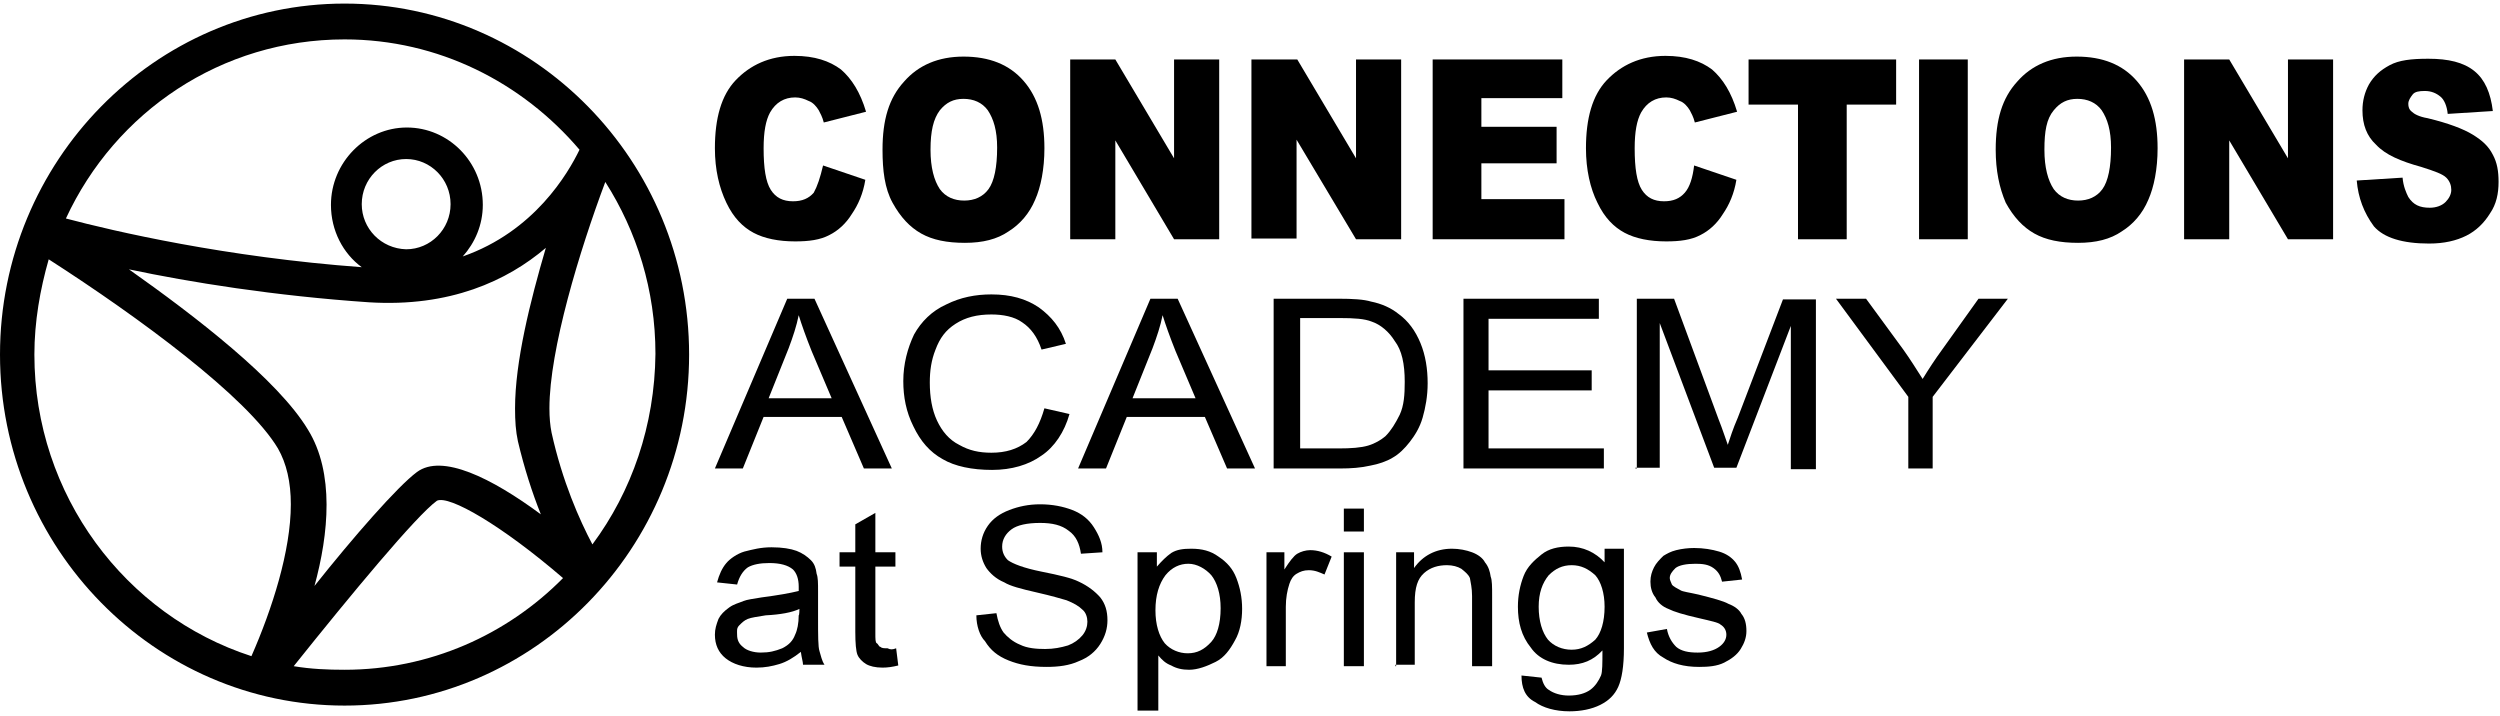
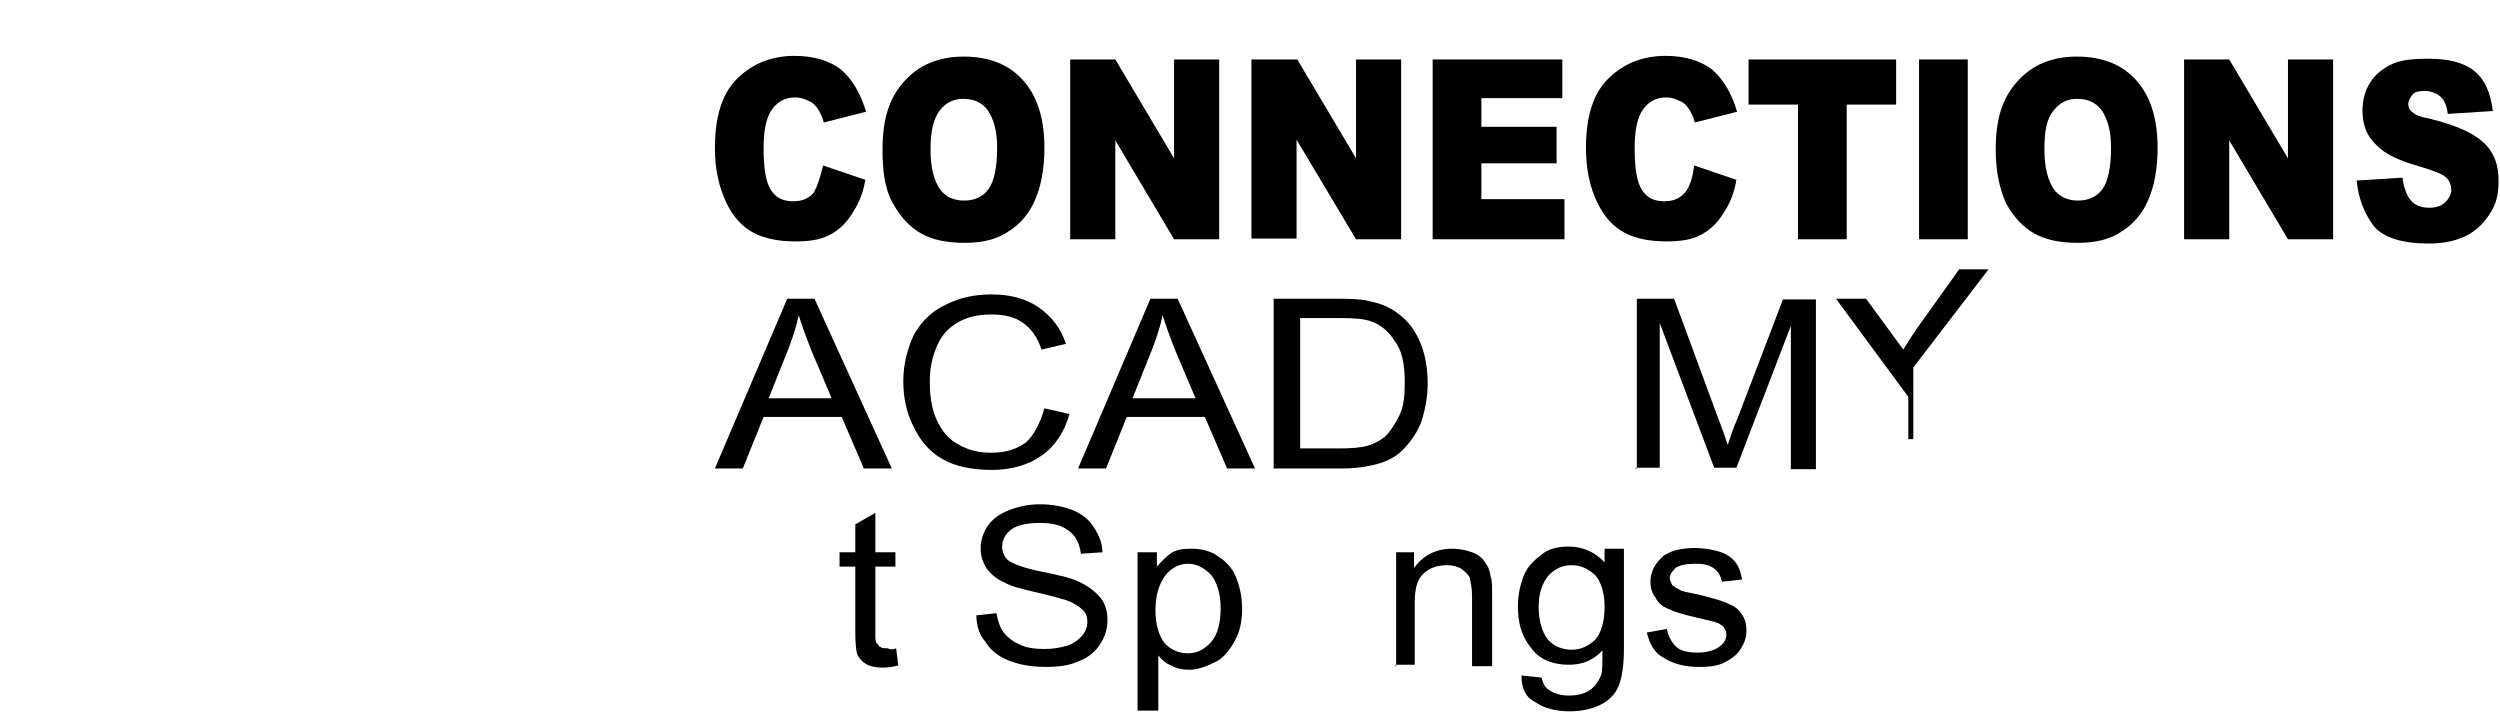
<svg xmlns="http://www.w3.org/2000/svg" version="1.1" id="Layer_1" x="0px" y="0px" width="349px" height="100px" viewBox="0 0 349 100" style="enable-background:new 0 0 349 100;" xml:space="preserve">
  <g>
    <g>
      <g>
-         <path d="M48.1,0.5C21.6,0.5,0,22.5,0,49.5s21.6,49,48.1,49s48.1-22,48.1-49S74.6,0.5,48.1,0.5z M82.7,76     c-1.8-3.4-4.2-8.8-5.7-15.6c-0.2-1-0.3-2.1-0.3-3.4c0-8.2,4.2-22,7.8-31.6c4.4,6.9,7,15.1,7,24C91.4,59.4,88.2,68.6,82.7,76z      M48.1,5.5c13.1,0,24.8,6,32.8,15.4c-1.6,3.3-6.3,11.4-16.3,14.9c1.7-1.9,2.8-4.4,2.8-7.2c0-6-4.8-10.8-10.6-10.8     s-10.6,4.9-10.6,10.8c0,3.6,1.7,6.8,4.3,8.7c-19-1.4-34.5-5-41.3-6.8C16.1,15.6,30.9,5.5,48.1,5.5z M72.3,61.6     c0.9,3.8,2,7.2,3.2,10.2c-6.9-5.1-13.8-8.5-17.3-5.9c-2.7,2-8.9,9.1-14.3,15.9c2-7.3,2.8-15.8-0.9-21.8     C38.8,53,27.2,44.1,18,37.6c8.5,1.8,20.3,3.7,33.5,4.6c11.3,0.7,19.3-3,24.7-7.6c-2.2,7.5-4.3,15.9-4.3,22.4     C71.9,58.8,72,60.2,72.3,61.6z M50.5,28.5c0-3.5,2.8-6.3,6.2-6.3s6.2,2.8,6.2,6.3s-2.8,6.3-6.2,6.3     C53.2,34.7,50.5,31.9,50.5,28.5z M4.8,49.5c0-4.6,0.8-9.1,2-13.3c12.6,8.1,27.7,19.2,32,26.4c1.2,2.1,1.8,4.7,1.8,7.8     c0,6.5-2.6,14.6-5.5,21.2C17.5,85.9,4.8,69.1,4.8,49.5z M41,93c8-10,17.1-21,20-23.1c1.7-0.8,9,3.4,17.6,10.8     C70.8,88.6,60,93.5,48.1,93.5C45.7,93.5,43.4,93.4,41,93z" />
-       </g>
+         </g>
      <g>
        <path d="M114.9,23.1l5.9,2c-0.3,1.9-1,3.5-1.9,4.8c-0.8,1.3-1.9,2.3-3.1,2.9c-1.3,0.7-2.9,0.9-4.8,0.9c-2.3,0-4.3-0.4-5.8-1.2     c-1.5-0.8-2.8-2.1-3.8-4.2s-1.6-4.6-1.6-7.6c0-4.2,0.9-7.4,2.9-9.5c2-2.1,4.7-3.4,8.2-3.4c2.8,0,4.9,0.7,6.5,1.9     c1.5,1.3,2.7,3.2,3.5,5.9l-5.9,1.5c-0.2-0.8-0.5-1.3-0.7-1.7c-0.3-0.5-0.8-1.1-1.4-1.3c-0.6-0.3-1.2-0.5-1.9-0.5     c-1.5,0-2.7,0.7-3.5,2.1c-0.6,1.1-0.9,2.7-0.9,5c0,2.8,0.3,4.7,1,5.8c0.7,1.1,1.7,1.6,3.1,1.6c1.3,0,2.2-0.4,2.9-1.2     C114.1,26,114.5,24.8,114.9,23.1z" />
        <path d="M123.2,20.9c0-4.2,0.9-7.2,3-9.5c2-2.3,4.8-3.5,8.3-3.5c3.6,0,6.4,1.1,8.4,3.4c2,2.3,2.9,5.4,2.9,9.4     c0,2.9-0.5,5.4-1.3,7.2c-0.8,1.9-2.1,3.4-3.7,4.4c-1.6,1.1-3.6,1.6-6.1,1.6s-4.5-0.4-6.1-1.3c-1.6-0.9-2.9-2.3-4-4.3     S123.2,23.8,123.2,20.9z M129.9,20.9c0,2.5,0.5,4.3,1.3,5.5c0.8,1.1,2,1.6,3.4,1.6c1.4,0,2.6-0.5,3.4-1.6     c0.8-1.1,1.2-3.1,1.2-5.8c0-2.4-0.5-4-1.3-5.2c-0.8-1.1-2-1.6-3.4-1.6c-1.4,0-2.4,0.5-3.3,1.6C130.3,16.6,129.9,18.3,129.9,20.9z     " />
        <path d="M149.4,8.3h6.3l8.2,13.8V8.3h6.3v25.1h-6.3l-8.2-13.8v13.8h-6.3V8.3z" />
        <path d="M174.8,8.3h6.3l8.2,13.8V8.3h6.3v25.1h-6.3L181,19.5v13.8h-6.3V8.3z" />
        <path d="M200,8.3h18.1v5.4h-11.3v4h10.5v5.1h-10.5v5h11.6v5.6H200V8.3z" />
        <path d="M236.5,23.1l5.9,2c-0.3,1.9-1,3.5-1.9,4.8c-0.8,1.3-1.9,2.3-3.1,2.9c-1.3,0.7-2.9,0.9-4.8,0.9c-2.3,0-4.3-0.4-5.8-1.2     c-1.5-0.8-2.8-2.1-3.8-4.2c-1-2-1.6-4.6-1.6-7.6c0-4.2,0.9-7.4,2.9-9.5c2-2.1,4.7-3.4,8.2-3.4c2.8,0,4.9,0.7,6.5,1.9     c1.5,1.3,2.7,3.2,3.5,5.9l-5.9,1.5c-0.2-0.8-0.5-1.3-0.7-1.7c-0.3-0.5-0.8-1.1-1.4-1.3c-0.6-0.3-1.2-0.5-1.9-0.5     c-1.5,0-2.7,0.7-3.5,2.1c-0.6,1.1-0.9,2.7-0.9,5c0,2.8,0.3,4.7,1,5.8c0.7,1.1,1.7,1.6,3.1,1.6c1.3,0,2.2-0.4,2.9-1.2     S236.3,24.8,236.5,23.1z" />
        <path d="M244.2,8.3h20.5v6.3h-6.9v18.8H251V14.6h-6.9V8.3z" />
        <path d="M267.9,8.3h6.8v25.1h-6.8V8.3z" />
        <path d="M278.6,20.9c0-4.2,0.9-7.2,3-9.5c2-2.3,4.8-3.5,8.3-3.5c3.6,0,6.4,1.1,8.4,3.4c2,2.3,2.9,5.4,2.9,9.4     c0,2.9-0.5,5.4-1.3,7.2c-0.8,1.9-2.1,3.4-3.7,4.4c-1.6,1.1-3.6,1.6-6.1,1.6s-4.5-0.4-6.1-1.3c-1.6-0.9-2.9-2.3-4-4.3     C279.1,26.2,278.6,23.8,278.6,20.9z M285.4,20.9c0,2.5,0.5,4.3,1.3,5.5c0.8,1.1,2,1.6,3.4,1.6c1.4,0,2.6-0.5,3.4-1.6     c0.8-1.1,1.2-3.1,1.2-5.8c0-2.4-0.5-4-1.3-5.2c-0.8-1.1-2-1.6-3.4-1.6c-1.4,0-2.4,0.5-3.3,1.6C285.7,16.6,285.4,18.3,285.4,20.9z     " />
        <path d="M304.9,8.3h6.3l8.2,13.8V8.3h6.3v25.1h-6.3l-8.2-13.8v13.8h-6.3V8.3z" />
        <path d="M329,25.2l6.4-0.4c0.1,1.2,0.5,2.1,0.8,2.7c0.7,1.1,1.6,1.5,3,1.5c0.9,0,1.7-0.3,2.2-0.8c0.5-0.5,0.8-1.1,0.8-1.7     s-0.2-1.2-0.7-1.7s-1.6-0.9-3.5-1.5c-2.9-0.8-5-1.7-6.3-3.1c-1.3-1.2-1.9-2.8-1.9-4.8c0-1.3,0.3-2.5,0.9-3.6     c0.7-1.2,1.6-2,2.9-2.7s3-0.9,5.4-0.9c2.8,0,4.9,0.5,6.4,1.7c1.5,1.2,2.3,3.1,2.6,5.6l-6.3,0.4c-0.1-1.1-0.5-2-1-2.4     c-0.6-0.5-1.3-0.8-2.2-0.8c-0.8,0-1.4,0.1-1.7,0.5c-0.3,0.4-0.6,0.8-0.6,1.3c0,0.4,0.1,0.8,0.5,1.1c0.3,0.3,1,0.7,2.2,0.9     c2.9,0.7,5,1.5,6.3,2.3c1.3,0.8,2.2,1.6,2.8,2.8c0.6,1.1,0.8,2.3,0.8,3.8c0,1.6-0.3,3.1-1.2,4.4c-0.8,1.3-1.9,2.4-3.3,3.1     c-1.4,0.7-3.1,1.1-5.2,1.1c-3.7,0-6.3-0.8-7.7-2.4C330,29.7,329.2,27.6,329,25.2z" />
      </g>
      <path d="M99.8,65.4l10.1-23.7h3.8l10.8,23.7h-3.9l-3.1-7.2h-10.9l-2.9,7.2H99.8z M107.3,55.6h8.8l-2.8-6.6c-0.8-2-1.4-3.7-1.8-5    c-0.3,1.5-0.8,3-1.4,4.6L107.3,55.6z" />
      <path d="M145.8,57l3.5,0.8c-0.7,2.5-2.1,4.6-3.9,5.8c-1.8,1.3-4.2,2-6.9,2c-2.8,0-5.2-0.5-6.9-1.5c-1.8-1-3.1-2.5-4.1-4.6    c-1-2-1.4-4.1-1.4-6.3c0-2.4,0.6-4.6,1.5-6.5c1-1.8,2.5-3.3,4.5-4.2c2-1,4.1-1.4,6.3-1.4c2.7,0,4.8,0.6,6.6,1.8    c1.8,1.3,3.1,2.9,3.8,5.1l-3.4,0.8c-0.6-1.8-1.5-3-2.7-3.8c-1.1-0.8-2.7-1.1-4.3-1.1c-2,0-3.6,0.4-5,1.3c-1.4,0.9-2.2,2-2.8,3.6    c-0.6,1.5-0.8,3-0.8,4.6c0,2,0.3,3.8,1,5.3c0.7,1.5,1.7,2.7,3.1,3.4c1.4,0.8,2.8,1.1,4.5,1.1c2,0,3.6-0.5,4.9-1.5    C144.4,60.6,145.2,59.1,145.8,57z" />
      <path d="M150.5,65.4l10.1-23.7h3.8l10.8,23.7h-3.9l-3.1-7.2h-10.9l-2.9,7.2H150.5z M158.1,55.6h8.8l-2.8-6.6c-0.8-2-1.4-3.7-1.8-5    c-0.3,1.5-0.8,3-1.4,4.6L158.1,55.6z" />
      <path d="M177.8,65.4V41.7h9c2.1,0,3.6,0.1,4.6,0.4c1.5,0.3,2.8,0.9,3.8,1.7c1.4,1,2.4,2.4,3.1,4.1c0.7,1.7,1,3.6,1,5.6    c0,1.8-0.3,3.4-0.7,4.8c-0.4,1.4-1.1,2.5-1.8,3.4c-0.7,0.9-1.5,1.7-2.4,2.2c-0.8,0.5-2,0.9-3.1,1.1c-1.3,0.3-2.7,0.4-4.2,0.4h-9.2    V65.4z M181.3,62.6h5.6c1.7,0,3.1-0.1,4.1-0.4c1-0.3,1.8-0.8,2.4-1.3c0.8-0.8,1.4-1.8,2-3c0.6-1.3,0.7-2.8,0.7-4.6    c0-2.5-0.4-4.4-1.4-5.7c-0.8-1.3-2-2.3-3.2-2.7c-1-0.4-2.4-0.5-4.5-0.5h-5.5v18.2H181.3z" />
-       <path d="M204.3,65.4V41.7h18.9v2.8h-15.4v7.2h14.4v2.8h-14.4v8.1h16.1v2.8C223.9,65.4,204.3,65.4,204.3,65.4z" />
      <path d="M228.5,65.4V41.7h5.2l6.2,16.8c0.6,1.5,1,2.8,1.3,3.6c0.3-0.9,0.7-2.2,1.4-3.8l6.3-16.5h4.6v23.7H250V45.5l-7.6,19.8h-3.1    l-7.6-20.2v20.2h-3.4V65.4z" />
-       <path d="M266.4,65.4v-10l-10.1-13.7h4.2l5.2,7.1c1,1.4,1.8,2.7,2.7,4.1c0.8-1.3,1.7-2.7,2.8-4.2l5-7h4.1l-10.5,13.7v10H266.4z" />
+       <path d="M266.4,65.4v-10l-10.1-13.7h4.2l5.2,7.1c0.8-1.3,1.7-2.7,2.8-4.2l5-7h4.1l-10.5,13.7v10H266.4z" />
      <g>
-         <path d="M111.8,91c-1,0.8-2,1.4-3,1.7c-1,0.3-2,0.5-3.2,0.5c-1.8,0-3.3-0.5-4.3-1.3c-1-0.8-1.5-1.9-1.5-3.3     c0-0.8,0.2-1.4,0.5-2.2c0.3-0.6,0.8-1.1,1.5-1.6c0.7-0.5,1.3-0.6,2-0.9c0.5-0.2,1.3-0.3,2.5-0.5c2.3-0.3,4-0.6,5.2-0.9     c0-0.3,0-0.6,0-0.6c0-1.1-0.3-1.9-0.8-2.4c-0.7-0.6-1.8-0.9-3.3-0.9c-1.3,0-2.3,0.2-3,0.6c-0.7,0.5-1.2,1.3-1.5,2.4l-2.8-0.3     c0.3-1.1,0.7-2,1.3-2.7c0.5-0.6,1.5-1.3,2.5-1.6c1.2-0.3,2.3-0.6,3.8-0.6c1.5,0,2.7,0.2,3.5,0.5c0.8,0.3,1.5,0.8,2,1.3     c0.5,0.5,0.7,1.1,0.8,1.9c0.2,0.5,0.2,1.3,0.2,2.5v3.6c0,2.5,0,4.1,0.2,4.7c0.2,0.6,0.3,1.3,0.7,1.9h-3     C112.1,92.4,111.9,91.8,111.8,91z M111.6,85c-1,0.5-2.7,0.8-4.7,0.9c-1.2,0.2-2,0.3-2.5,0.5c-0.5,0.2-0.8,0.5-1.2,0.9     s-0.3,0.8-0.3,1.3c0,0.8,0.3,1.3,0.8,1.7c0.5,0.5,1.5,0.8,2.5,0.8c1.2,0,2-0.2,3-0.6c1-0.5,1.5-1.1,1.8-1.9     c0.3-0.6,0.5-1.6,0.5-2.7C111.6,85.9,111.6,85,111.6,85z" />
        <path d="M125.1,90.5l0.3,2.4c-0.8,0.2-1.5,0.3-2.2,0.3c-1,0-1.8-0.2-2.3-0.5c-0.5-0.3-1-0.8-1.2-1.3s-0.3-1.6-0.3-3.2v-9.1h-2.2     v-2h2.2v-3.9l2.8-1.6v5.5h2.8v2h-2.8v9.3c0,0.8,0,1.3,0.2,1.4s0.3,0.5,0.5,0.5c0.2,0.2,0.5,0.2,1,0.2     C124.3,90.7,124.6,90.7,125.1,90.5z" />
        <path d="M136.3,85.9l2.8-0.3c0.2,1.1,0.5,2,1,2.7c0.5,0.6,1.3,1.3,2.3,1.7c1,0.5,2.3,0.6,3.5,0.6c1.2,0,2.2-0.2,3.2-0.5     c0.8-0.3,1.5-0.8,2-1.4c0.5-0.6,0.7-1.3,0.7-1.9c0-0.6-0.2-1.3-0.7-1.7c-0.5-0.5-1.2-0.9-2.2-1.3c-0.7-0.2-2-0.6-4.2-1.1     c-2.2-0.5-3.7-0.9-4.5-1.4c-1.2-0.5-2-1.3-2.5-2c-0.5-0.8-0.8-1.7-0.8-2.7c0-1.1,0.3-2.2,1-3.2s1.7-1.7,3-2.2     c1.3-0.5,2.7-0.8,4.3-0.8c1.7,0,3.2,0.3,4.5,0.8c1.3,0.5,2.3,1.3,3,2.4c0.7,1.1,1.2,2.2,1.2,3.5l-3,0.2c-0.2-1.4-0.7-2.5-1.7-3.2     c-1-0.8-2.3-1.1-4-1.1c-1.8,0-3.2,0.3-4,0.9c-0.8,0.6-1.3,1.4-1.3,2.4c0,0.8,0.3,1.4,0.8,1.9c0.7,0.5,2.2,1.1,4.7,1.6     s4.2,0.9,5.2,1.4c1.3,0.6,2.3,1.4,3,2.2c0.7,0.9,1,1.9,1,3.2c0,1.1-0.3,2.2-1,3.3c-0.7,1.1-1.7,1.9-3,2.4     c-1.3,0.6-2.8,0.8-4.5,0.8c-2.2,0-3.8-0.3-5.3-0.9c-1.5-0.6-2.5-1.4-3.3-2.7C136.8,88.8,136.3,87.4,136.3,85.9z" />
        <path d="M158.8,99.2V77.1h2.7v2c0.7-0.8,1.3-1.4,2-1.9c0.8-0.5,1.7-0.6,2.8-0.6c1.5,0,2.7,0.3,3.8,1.1c1.2,0.8,2,1.7,2.5,3     c0.5,1.3,0.8,2.7,0.8,4.3s-0.3,3.2-1,4.4c-0.7,1.3-1.5,2.4-2.7,3c-1.2,0.6-2.5,1.1-3.7,1.1c-1,0-1.8-0.2-2.5-0.6     c-0.8-0.3-1.3-0.8-1.8-1.4v7.7H158.8z M161.3,85.2c0,2,0.5,3.6,1.3,4.6c0.8,0.9,2,1.4,3.2,1.4c1.3,0,2.3-0.5,3.3-1.6     c0.8-0.9,1.3-2.5,1.3-4.7c0-2-0.5-3.6-1.3-4.6c-0.8-0.9-2-1.6-3.2-1.6c-1.2,0-2.3,0.5-3.2,1.6C161.8,81.5,161.3,83.1,161.3,85.2z     " />
-         <path d="M176.8,93V77.1h2.5v2.4c0.7-1.1,1.3-1.9,1.8-2.2c0.5-0.3,1.2-0.5,1.8-0.5c1,0,2,0.3,3,0.9l-1,2.5     c-0.7-0.3-1.3-0.6-2.2-0.6c-0.7,0-1.2,0.2-1.7,0.5c-0.5,0.3-0.8,0.8-1,1.4c-0.3,0.9-0.5,2-0.5,3.2V93H176.8z" />
-         <path d="M187.6,74.1V71h2.8v3.2H187.6z M187.6,93V77.1h2.8V93H187.6z" />
        <path d="M194.9,93V77.1h2.5v2.2c1.2-1.7,3-2.7,5.3-2.7c1,0,2,0.2,2.8,0.5c0.8,0.3,1.5,0.8,1.8,1.4c0.5,0.6,0.7,1.3,0.8,2     c0.2,0.5,0.2,1.4,0.2,2.7V93h-2.8v-9.8c0-1.1-0.2-1.9-0.3-2.5c-0.2-0.5-0.7-0.9-1.2-1.3c-0.5-0.3-1.2-0.5-2-0.5     c-1.2,0-2.3,0.3-3.2,1.1s-1.3,2-1.3,4.1v8.7h-2.7V93z" />
        <path d="M212.4,94.3l2.8,0.3c0.2,0.8,0.5,1.4,1,1.7c0.7,0.5,1.7,0.8,2.8,0.8c1.3,0,2.3-0.3,3-0.8c0.7-0.5,1.2-1.3,1.5-2     c0.2-0.5,0.2-1.7,0.2-3.5c-1.3,1.4-2.8,2-4.7,2c-2.3,0-4.2-0.8-5.3-2.4c-1.3-1.6-1.8-3.5-1.8-5.7c0-1.6,0.3-3,0.8-4.3     c0.5-1.3,1.5-2.2,2.5-3c1-0.8,2.3-1.1,3.8-1.1c2,0,3.7,0.8,5,2.2v-1.9h2.7v13.9c0,2.5-0.3,4.3-0.8,5.4c-0.5,1.1-1.3,1.9-2.5,2.5     c-1.2,0.6-2.7,0.9-4.3,0.9c-2,0-3.7-0.5-4.8-1.3C212.9,97.3,212.4,96,212.4,94.3z M214.8,84.7c0,2,0.5,3.6,1.3,4.6     c0.8,0.9,2,1.4,3.3,1.4s2.3-0.5,3.3-1.4c0.8-0.9,1.3-2.5,1.3-4.6c0-1.9-0.5-3.5-1.3-4.4c-1-0.9-2-1.4-3.3-1.4s-2.3,0.5-3.2,1.4     C215.3,81.4,214.8,82.8,214.8,84.7z" />
        <path d="M229.9,88.3l2.8-0.5c0.2,1.1,0.7,1.9,1.3,2.5c0.7,0.6,1.7,0.8,3,0.8c1.3,0,2.3-0.3,3-0.8c0.7-0.5,1-1.1,1-1.7     c0-0.6-0.3-1.1-0.8-1.4c-0.3-0.3-1.3-0.5-3-0.9c-2.2-0.5-3.5-0.9-4.3-1.3c-0.8-0.3-1.5-0.9-1.8-1.6c-0.5-0.6-0.7-1.4-0.7-2.2     c0-0.8,0.2-1.4,0.5-2c0.3-0.6,0.8-1.1,1.3-1.6c0.5-0.3,1-0.6,1.8-0.8c0.8-0.2,1.7-0.3,2.5-0.3c1.3,0,2.5,0.2,3.5,0.5     c1,0.3,1.7,0.8,2.2,1.4c0.5,0.6,0.8,1.4,1,2.5l-2.8,0.3c-0.2-0.8-0.5-1.4-1.2-1.9c-0.7-0.5-1.5-0.6-2.5-0.6     c-1.3,0-2.3,0.2-2.8,0.6c-0.5,0.5-0.8,0.9-0.8,1.4c0,0.3,0.2,0.6,0.3,0.9c0.2,0.3,0.7,0.5,1.2,0.8c0.3,0.2,1.2,0.3,2.5,0.6     c2,0.5,3.5,0.9,4.2,1.3c0.8,0.3,1.5,0.8,1.8,1.4c0.5,0.6,0.7,1.4,0.7,2.4c0,0.9-0.3,1.7-0.8,2.5c-0.5,0.8-1.3,1.4-2.3,1.9     c-1,0.5-2.2,0.6-3.5,0.6c-2.2,0-3.8-0.5-5-1.3C230.9,91.1,230.3,89.9,229.9,88.3z" />
      </g>
    </g>
  </g>
</svg>